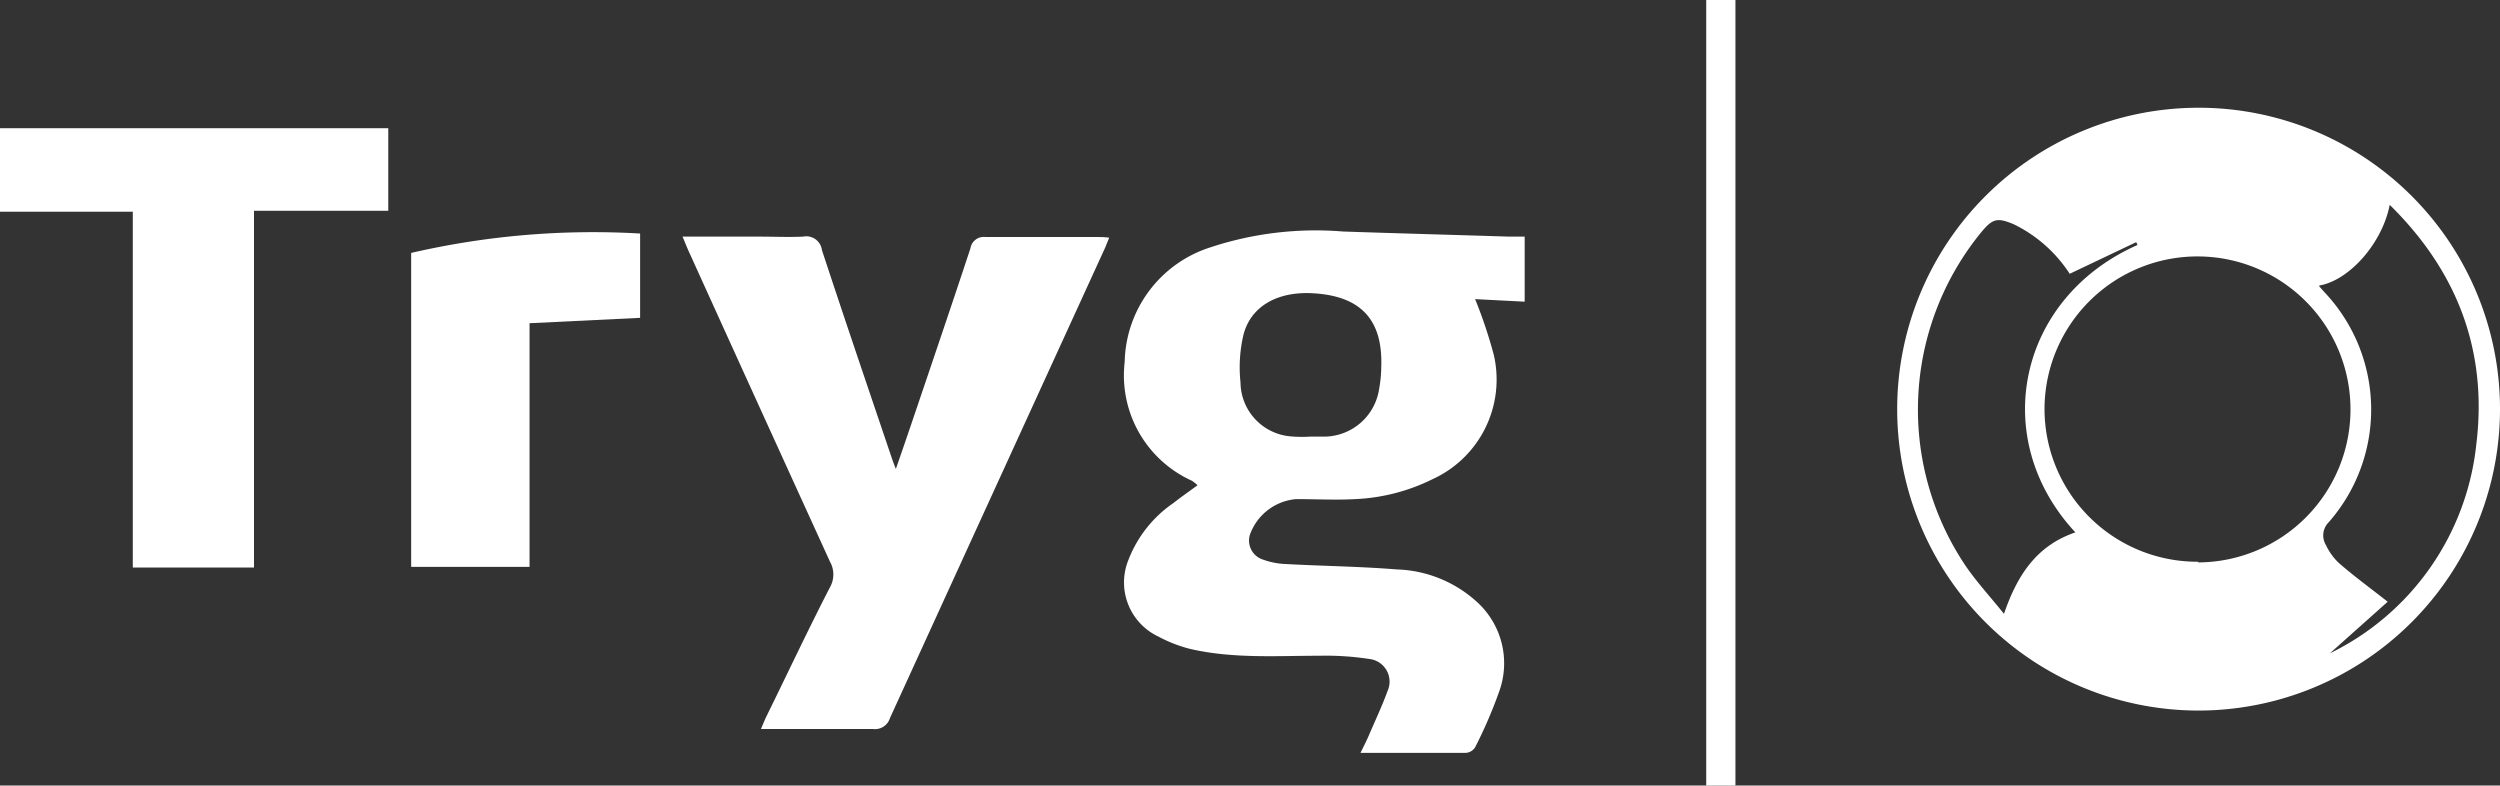
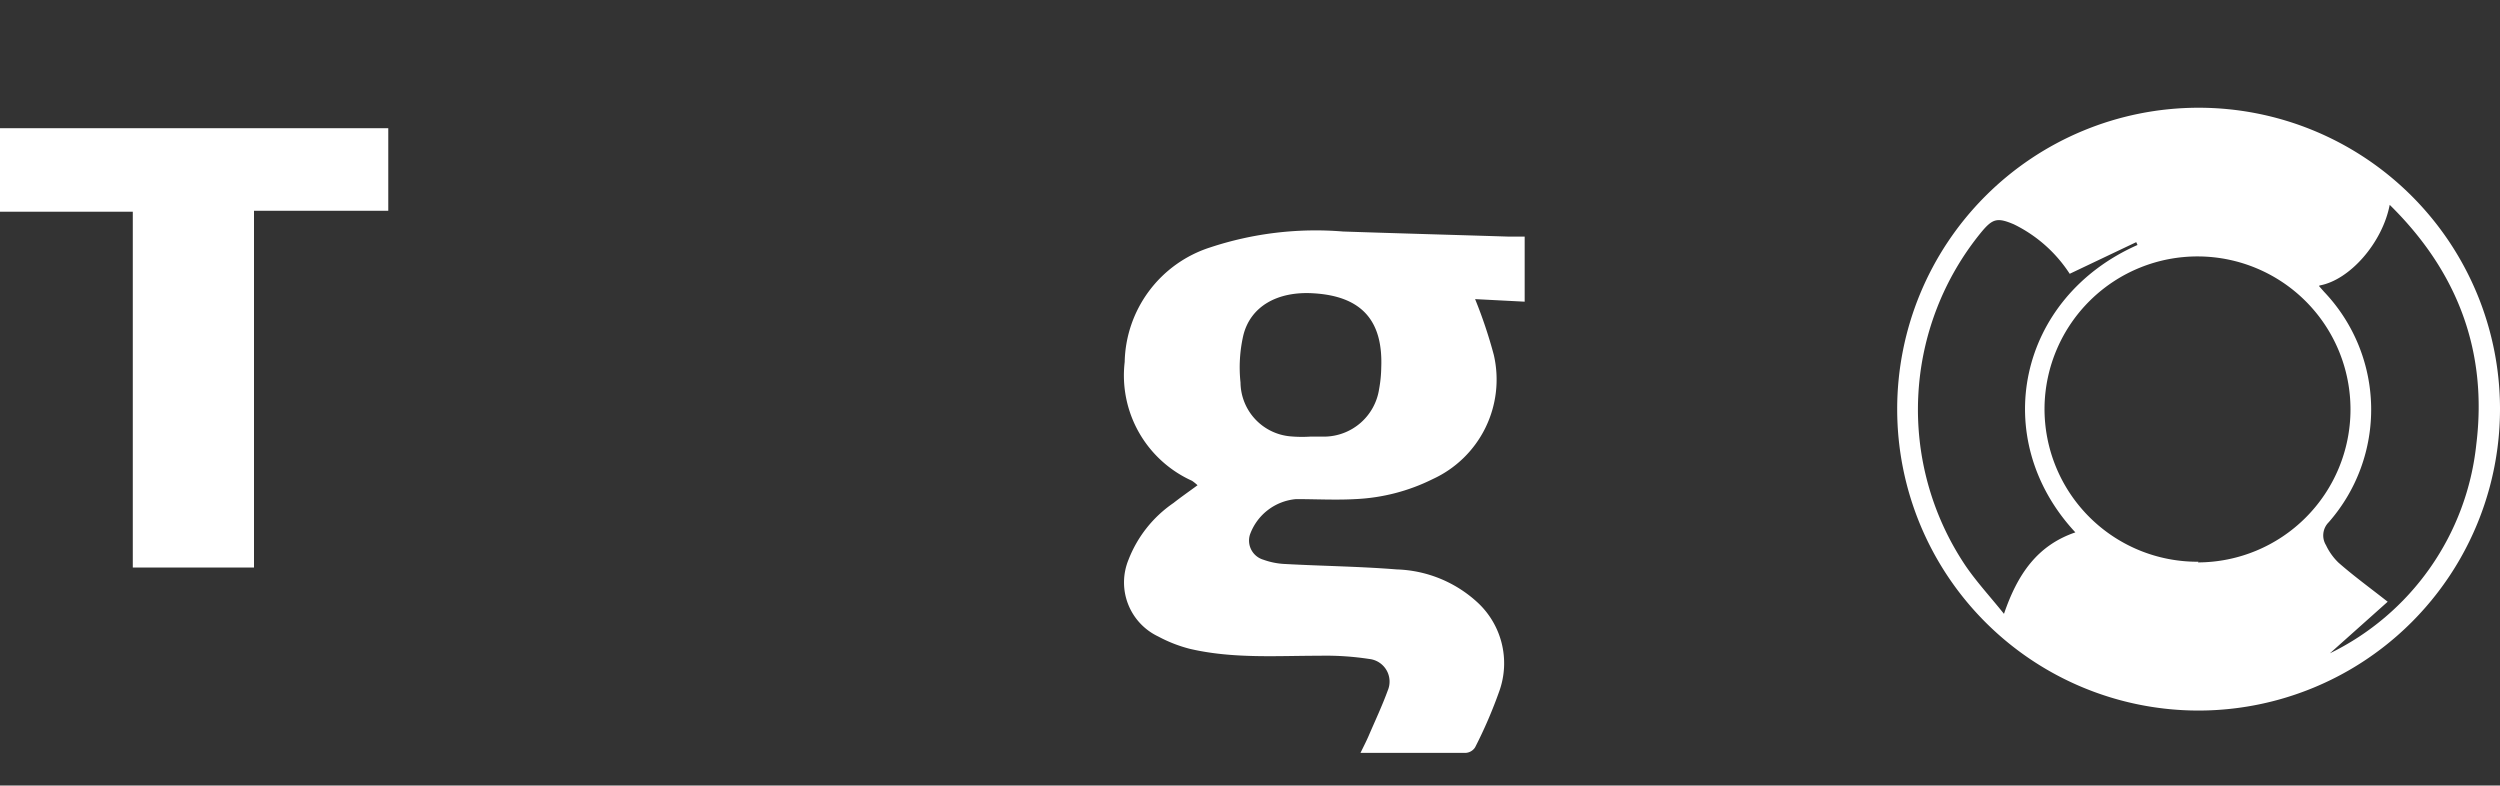
<svg xmlns="http://www.w3.org/2000/svg" viewBox="0 0 185.63 58.33">
  <rect x="0" y="0" width="185.63" height="58.33" fill="#333333" stroke="none" />
  <defs>
    <style>.cls-1{fill:#fff;}</style>
  </defs>
  <g id="Layer_2" data-name="Layer 2">
    <g id="Partnere_rabatt" data-name="Partnere + rabatt">
      <path class="cls-1" d="M163.2,52.76a22.38,22.38,0,1,1,22.43-22.49A22.4,22.4,0,0,1,163.2,52.76Zm0-11a11.36,11.36,0,1,0-11.39-11.52A11.35,11.35,0,0,0,163.24,41.71Zm9-20.51.37.42a12.68,12.68,0,0,1,.34,17.11,1.38,1.38,0,0,0-.2,1.7,4.4,4.4,0,0,0,.93,1.3c1.14,1,2.34,1.87,3.65,2.9L173,48.51A19.54,19.54,0,0,0,183.87,33c.85-6.9-1.38-12.83-6.43-17.79C176.91,18,174.49,20.8,172.22,21.2Zm-13.46-3-.12-.27-4.94,2.35a10.34,10.34,0,0,0-4.16-3.68c-1.21-.51-1.56-.42-2.38.56A20.79,20.79,0,0,0,145.94,42c.84,1.23,1.87,2.34,2.86,3.58,1-2.93,2.46-5.08,5.3-6.05C147.61,32.56,149.83,22.09,158.76,18.17Z" />
      <path class="cls-1" d="M113.21,17.57V22.4l-3.68-.19a34.86,34.86,0,0,1,1.39,4.15,8.13,8.13,0,0,1-4.53,9.21,14.3,14.3,0,0,1-5.76,1.49c-1.46.08-2.93,0-4.39,0a4,4,0,0,0-3.43,2.64,1.48,1.48,0,0,0,1,1.86,5.43,5.43,0,0,0,1.65.32c2.75.15,5.5.18,8.24.4a9.26,9.26,0,0,1,5.94,2.39,6.15,6.15,0,0,1,1.69,6.64,34.18,34.18,0,0,1-1.8,4.18.89.89,0,0,1-.67.41c-2.57,0-5.14,0-7.84,0,.23-.47.43-.86.6-1.25.48-1.12,1-2.22,1.42-3.37a1.69,1.69,0,0,0-1.37-2.35A21.27,21.27,0,0,0,98,48.69c-3.23,0-6.46.23-9.64-.51A10.34,10.34,0,0,1,86,47.26a4.44,4.44,0,0,1-2.21-5.69,9.07,9.07,0,0,1,3.34-4.22c.56-.44,1.15-.85,1.79-1.32a3.49,3.49,0,0,0-.41-.33,8.58,8.58,0,0,1-5-8.82,9.13,9.13,0,0,1,6.32-8.5,24.92,24.92,0,0,1,9.89-1.19c4.12.14,8.23.25,12.35.38ZM97.28,32.42v0c.36,0,.72,0,1.07,0a4.15,4.15,0,0,0,4.05-3.52,9.65,9.65,0,0,0,.16-1.61c.14-3.5-1.47-5.29-5-5.51-2.74-.18-4.74,1-5.25,3.16a10.61,10.61,0,0,0-.2,3.46,4.06,4.06,0,0,0,3.7,4A9.64,9.64,0,0,0,97.28,32.42Z" />
-       <path class="cls-1" d="M50.68,17.57H56.4c1.08,0,2.16.05,3.23,0a1.17,1.17,0,0,1,1.4,1c1.7,5.17,3.46,10.33,5.2,15.48.07.2.14.39.29.77.47-1.36.89-2.57,1.3-3.79,1.42-4.19,2.85-8.39,4.24-12.6a1,1,0,0,1,1.12-.83c2.78,0,5.57,0,8.35,0,.23,0,.47,0,.83.05-.16.38-.27.7-.42,1Q74,36,66.08,53.32a1.16,1.16,0,0,1-1.26.81c-2.48,0-5,0-7.44,0-.27,0-.53,0-.88,0,.16-.36.27-.65.41-.94C58.48,50,60,46.76,61.63,43.6a1.93,1.93,0,0,0,0-1.89Q56.37,30.19,51.13,18.64C51,18.35,50.88,18.05,50.68,17.57Z" />
      <path class="cls-1" d="M18.86,15.65V42.14h-9V15.72H0V9.52H28.83v6.13Z" />
-       <path class="cls-1" d="M30.53,18.78a60,60,0,0,1,17-1.44V23.6L39.32,24V42.09H30.53Z" />
-       <path class="cls-1" d="M126.69,58.33V0h2.17V58.33Z" />
    </g>
  </g>
</svg>